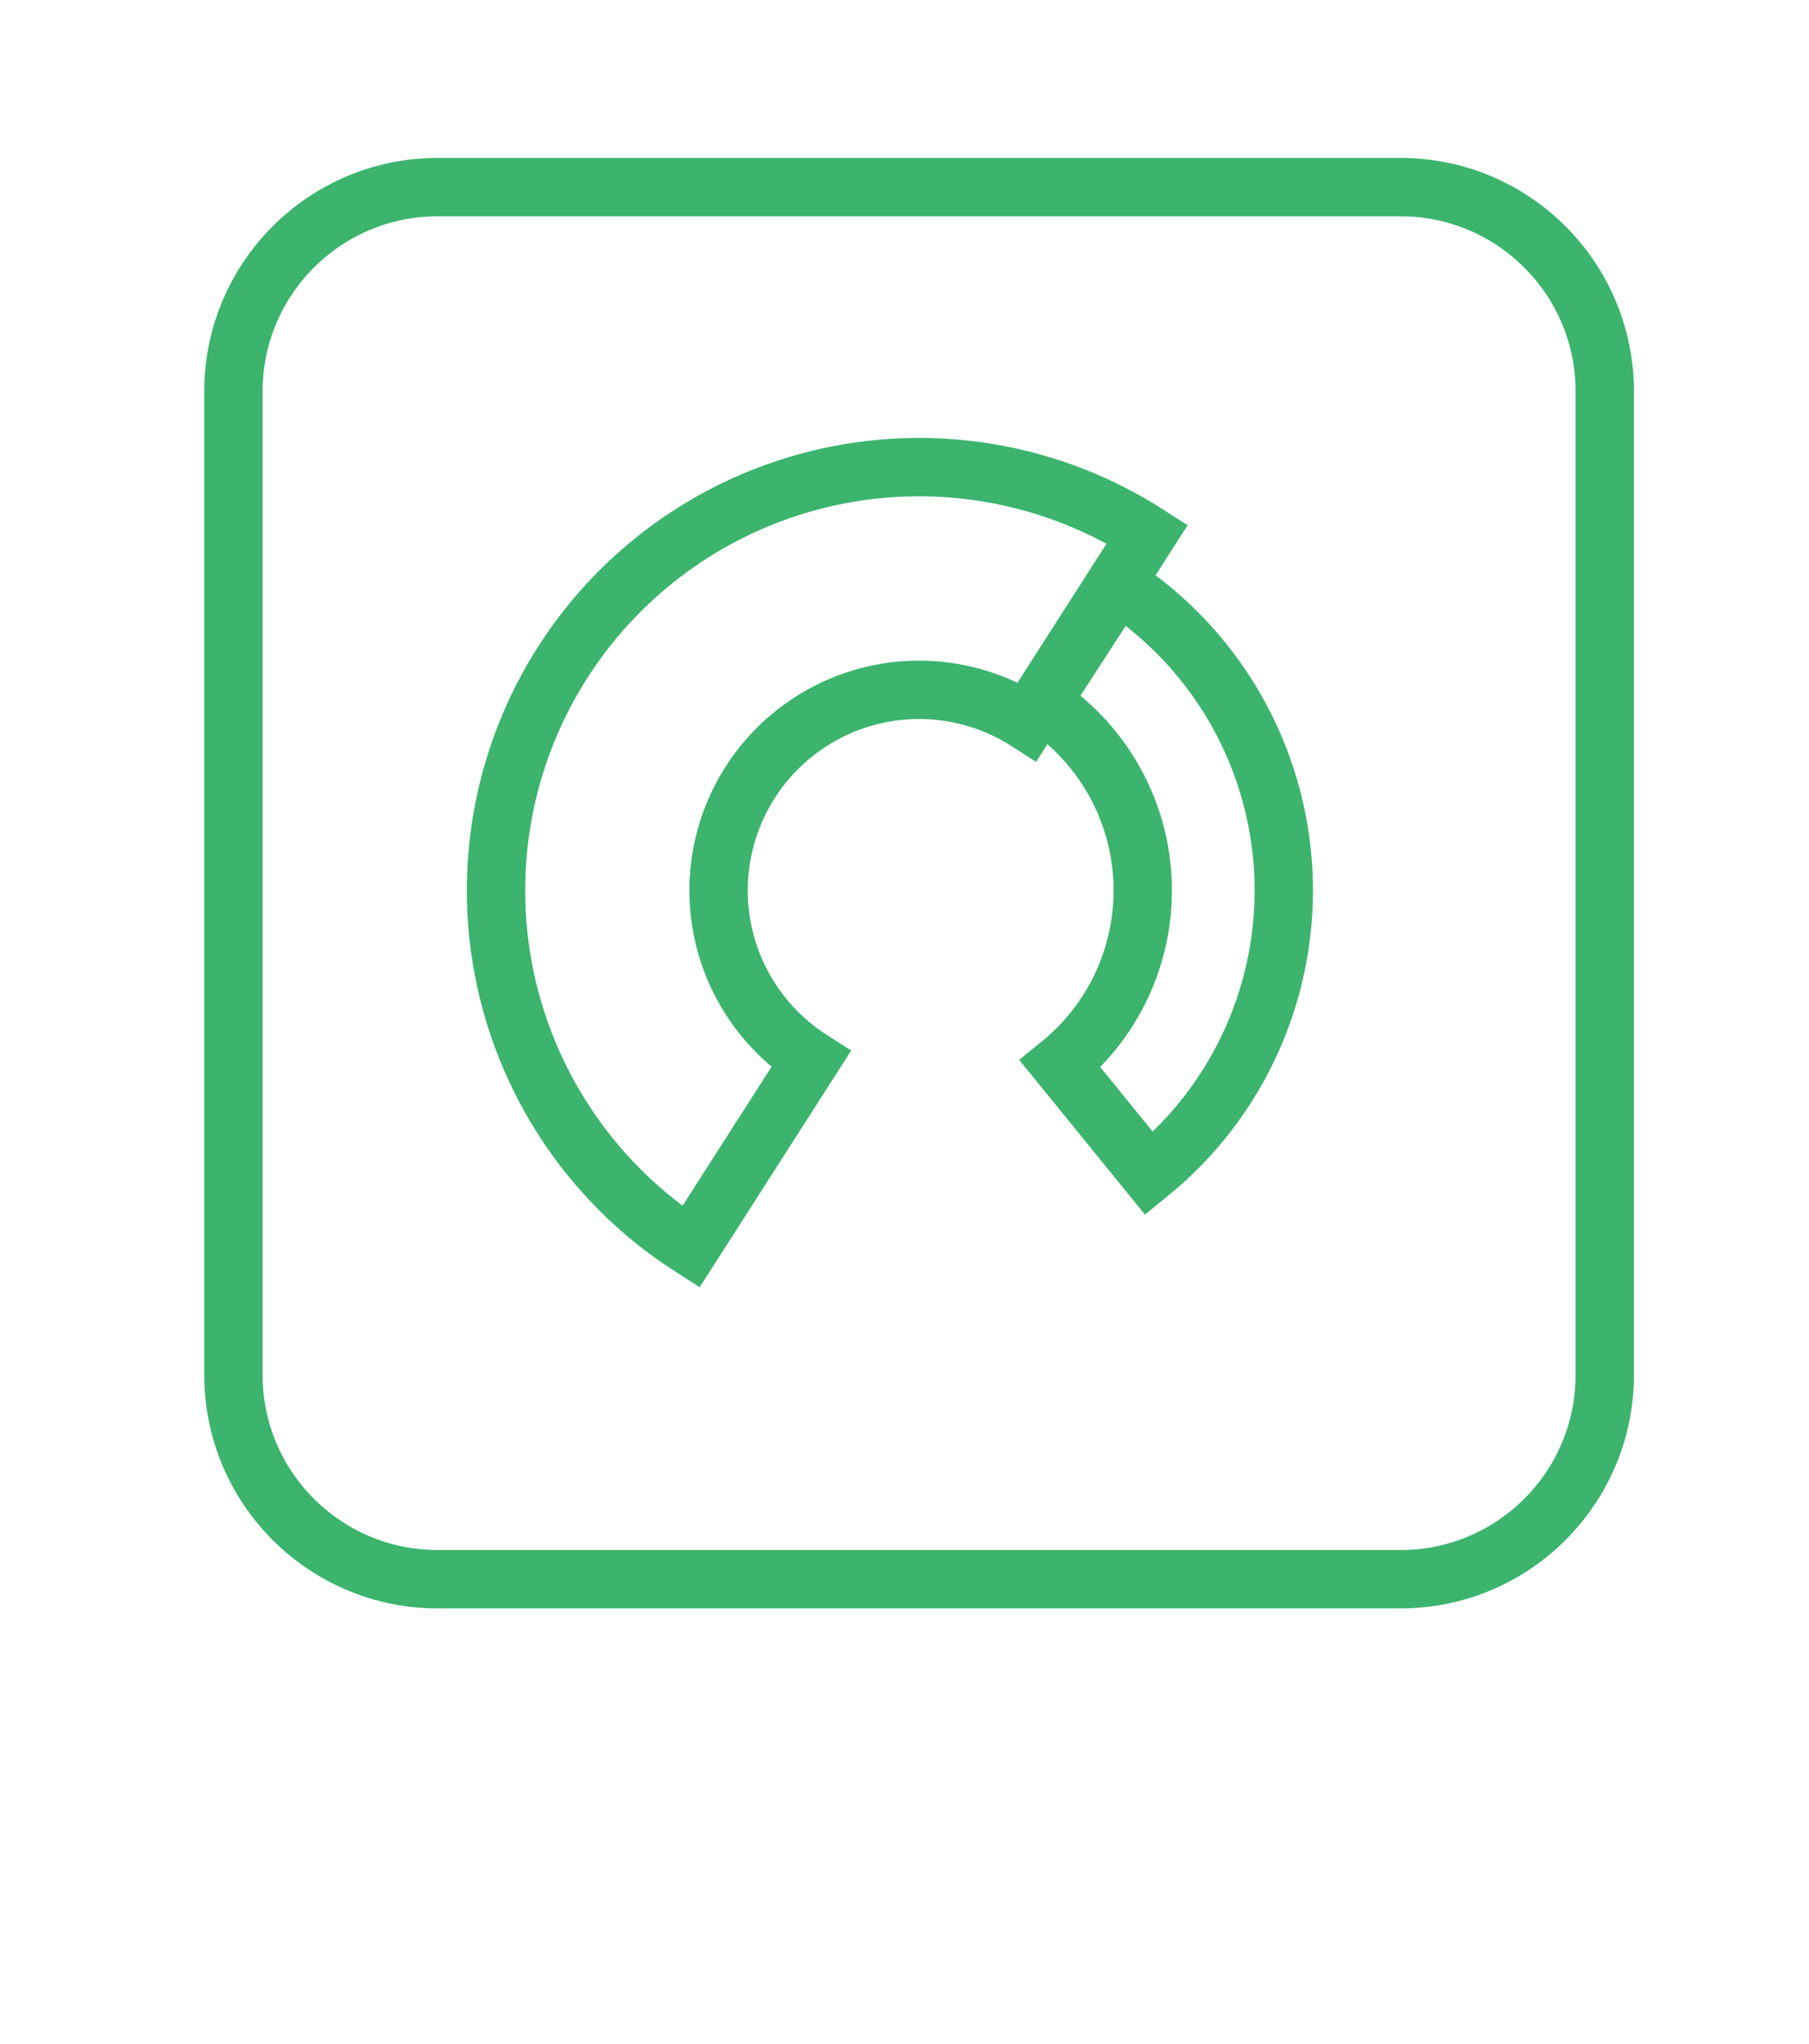
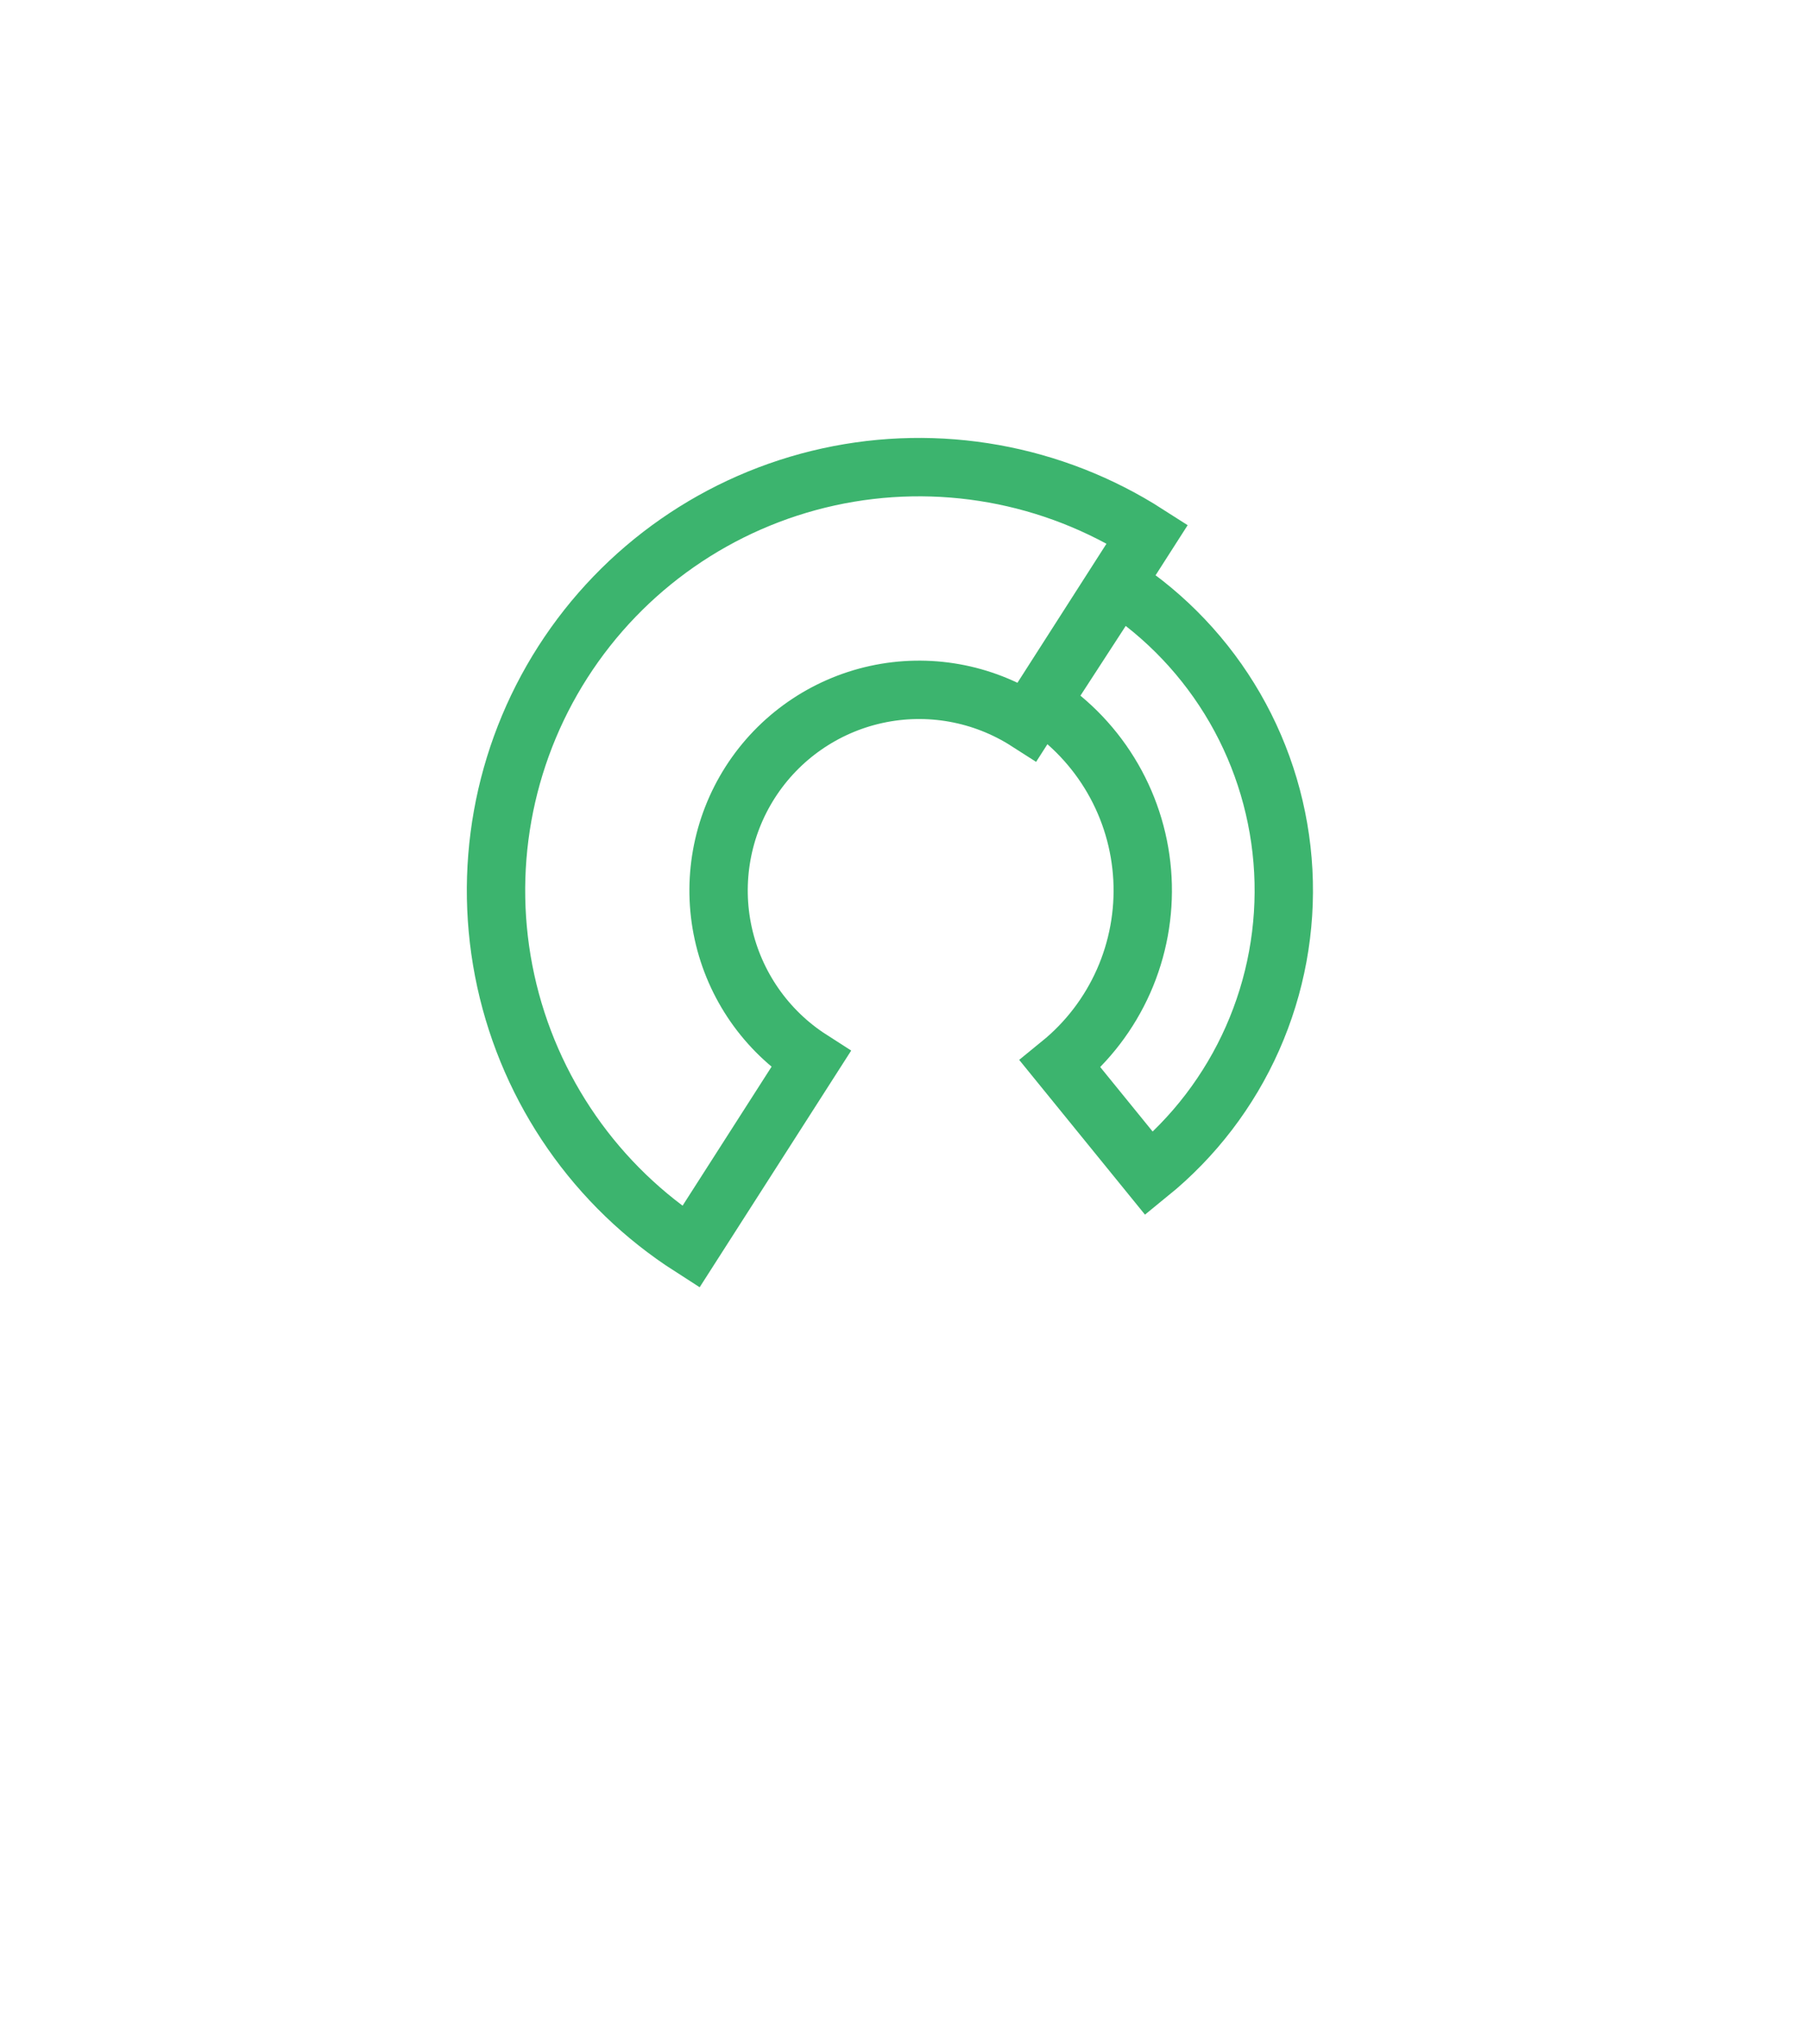
<svg xmlns="http://www.w3.org/2000/svg" width="62" height="70" viewBox="0 0 62 70" fill="none">
-   <path d="M55 47.091V13.409C55 9.543 51.866 6.409 48 6.409H15C11.134 6.409 8 9.543 8 13.409V47.091C8 50.957 11.134 54.091 15 54.091H48C51.866 54.091 55 50.957 55 47.091Z" stroke="#3CB46E" stroke-width="2" stroke-linecap="round" />
  <path d="M39.323 18.291C36.085 16.217 32.156 15.513 28.399 16.335C24.642 17.158 21.366 19.439 19.291 22.677C17.217 25.915 16.513 29.844 17.335 33.601C18.158 37.358 20.439 40.634 23.677 42.709L27.792 36.286C26.258 35.303 25.177 33.75 24.787 31.97C24.397 30.189 24.731 28.327 25.714 26.792C26.697 25.258 28.25 24.177 30.03 23.787C31.811 23.397 33.673 23.731 35.208 24.714L39.323 18.291Z" stroke="#3CB46E" stroke-width="2" stroke-linecap="round" />
  <path d="M39.387 40.197C40.916 38.954 42.129 37.368 42.927 35.567C43.725 33.766 44.087 31.802 43.982 29.835C43.877 27.868 43.309 25.953 42.324 24.247C41.338 22.542 39.964 21.093 38.312 20.019L35.678 24.073C36.691 24.731 37.533 25.619 38.138 26.666C38.742 27.712 39.091 28.886 39.155 30.092C39.219 31.299 38.997 32.503 38.508 33.607C38.018 34.712 37.274 35.685 36.337 36.447L39.387 40.197Z" stroke="#3CB46E" stroke-width="2" stroke-linecap="round" />
</svg>